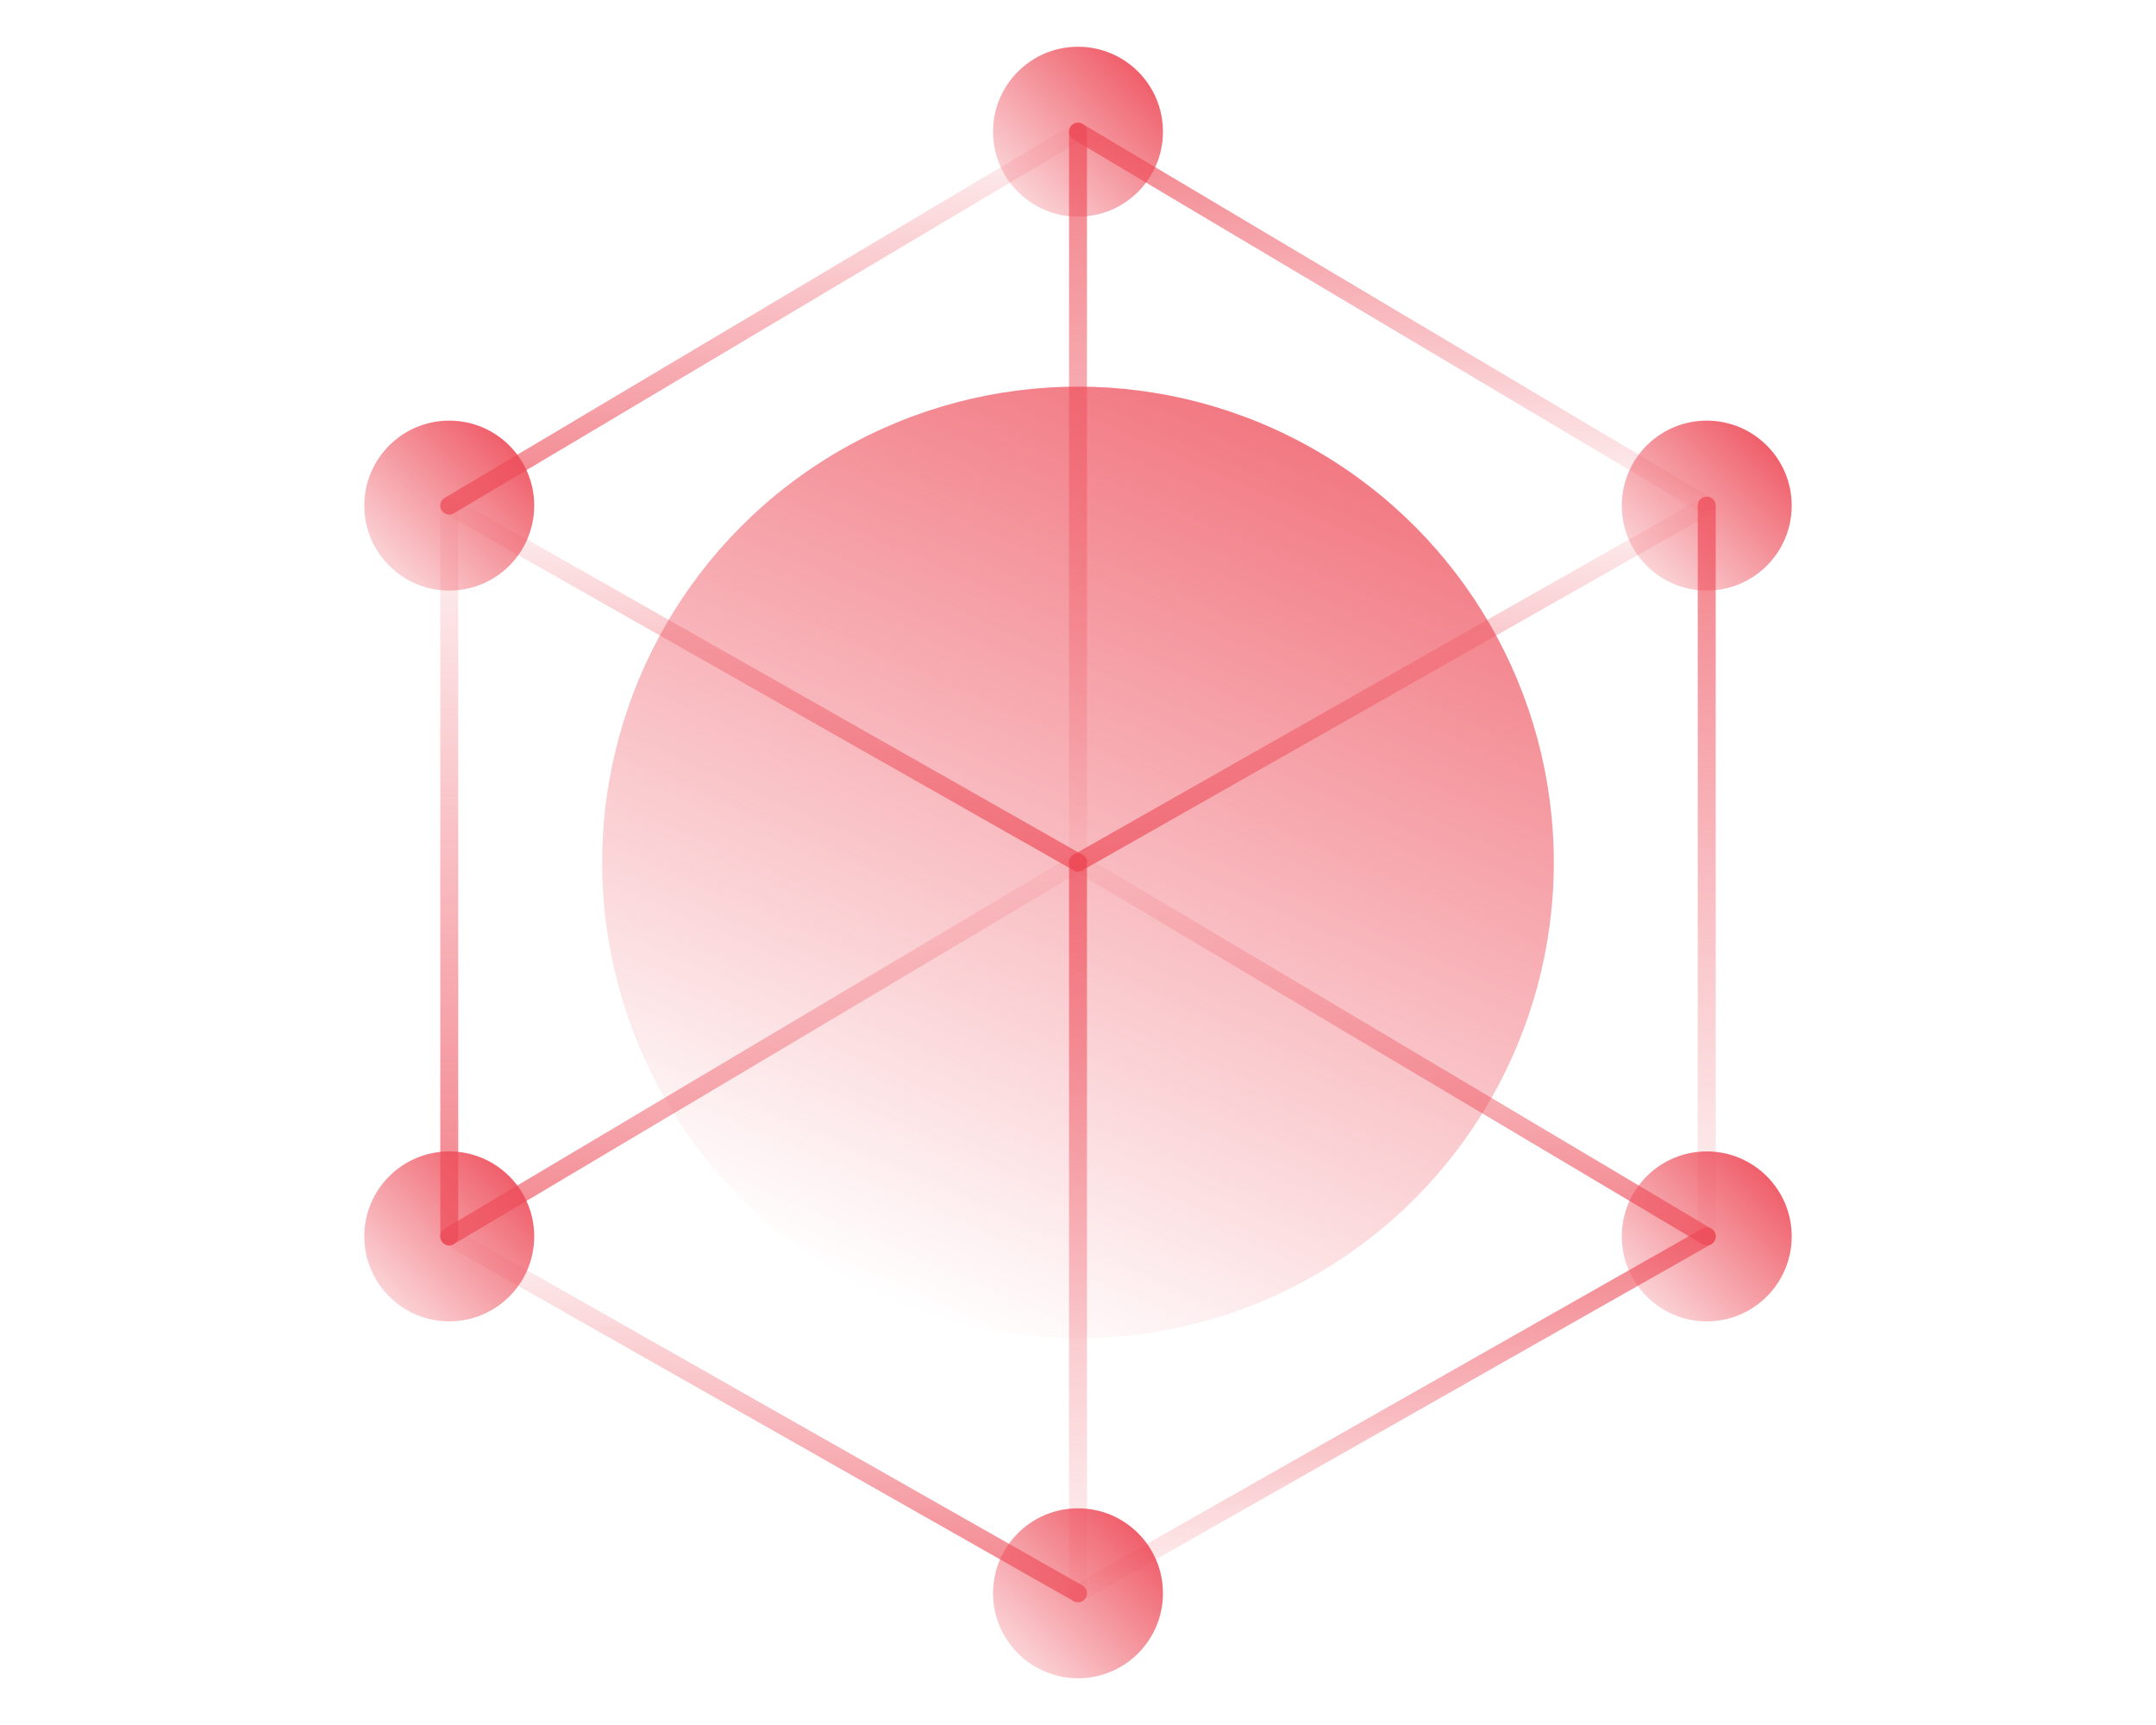
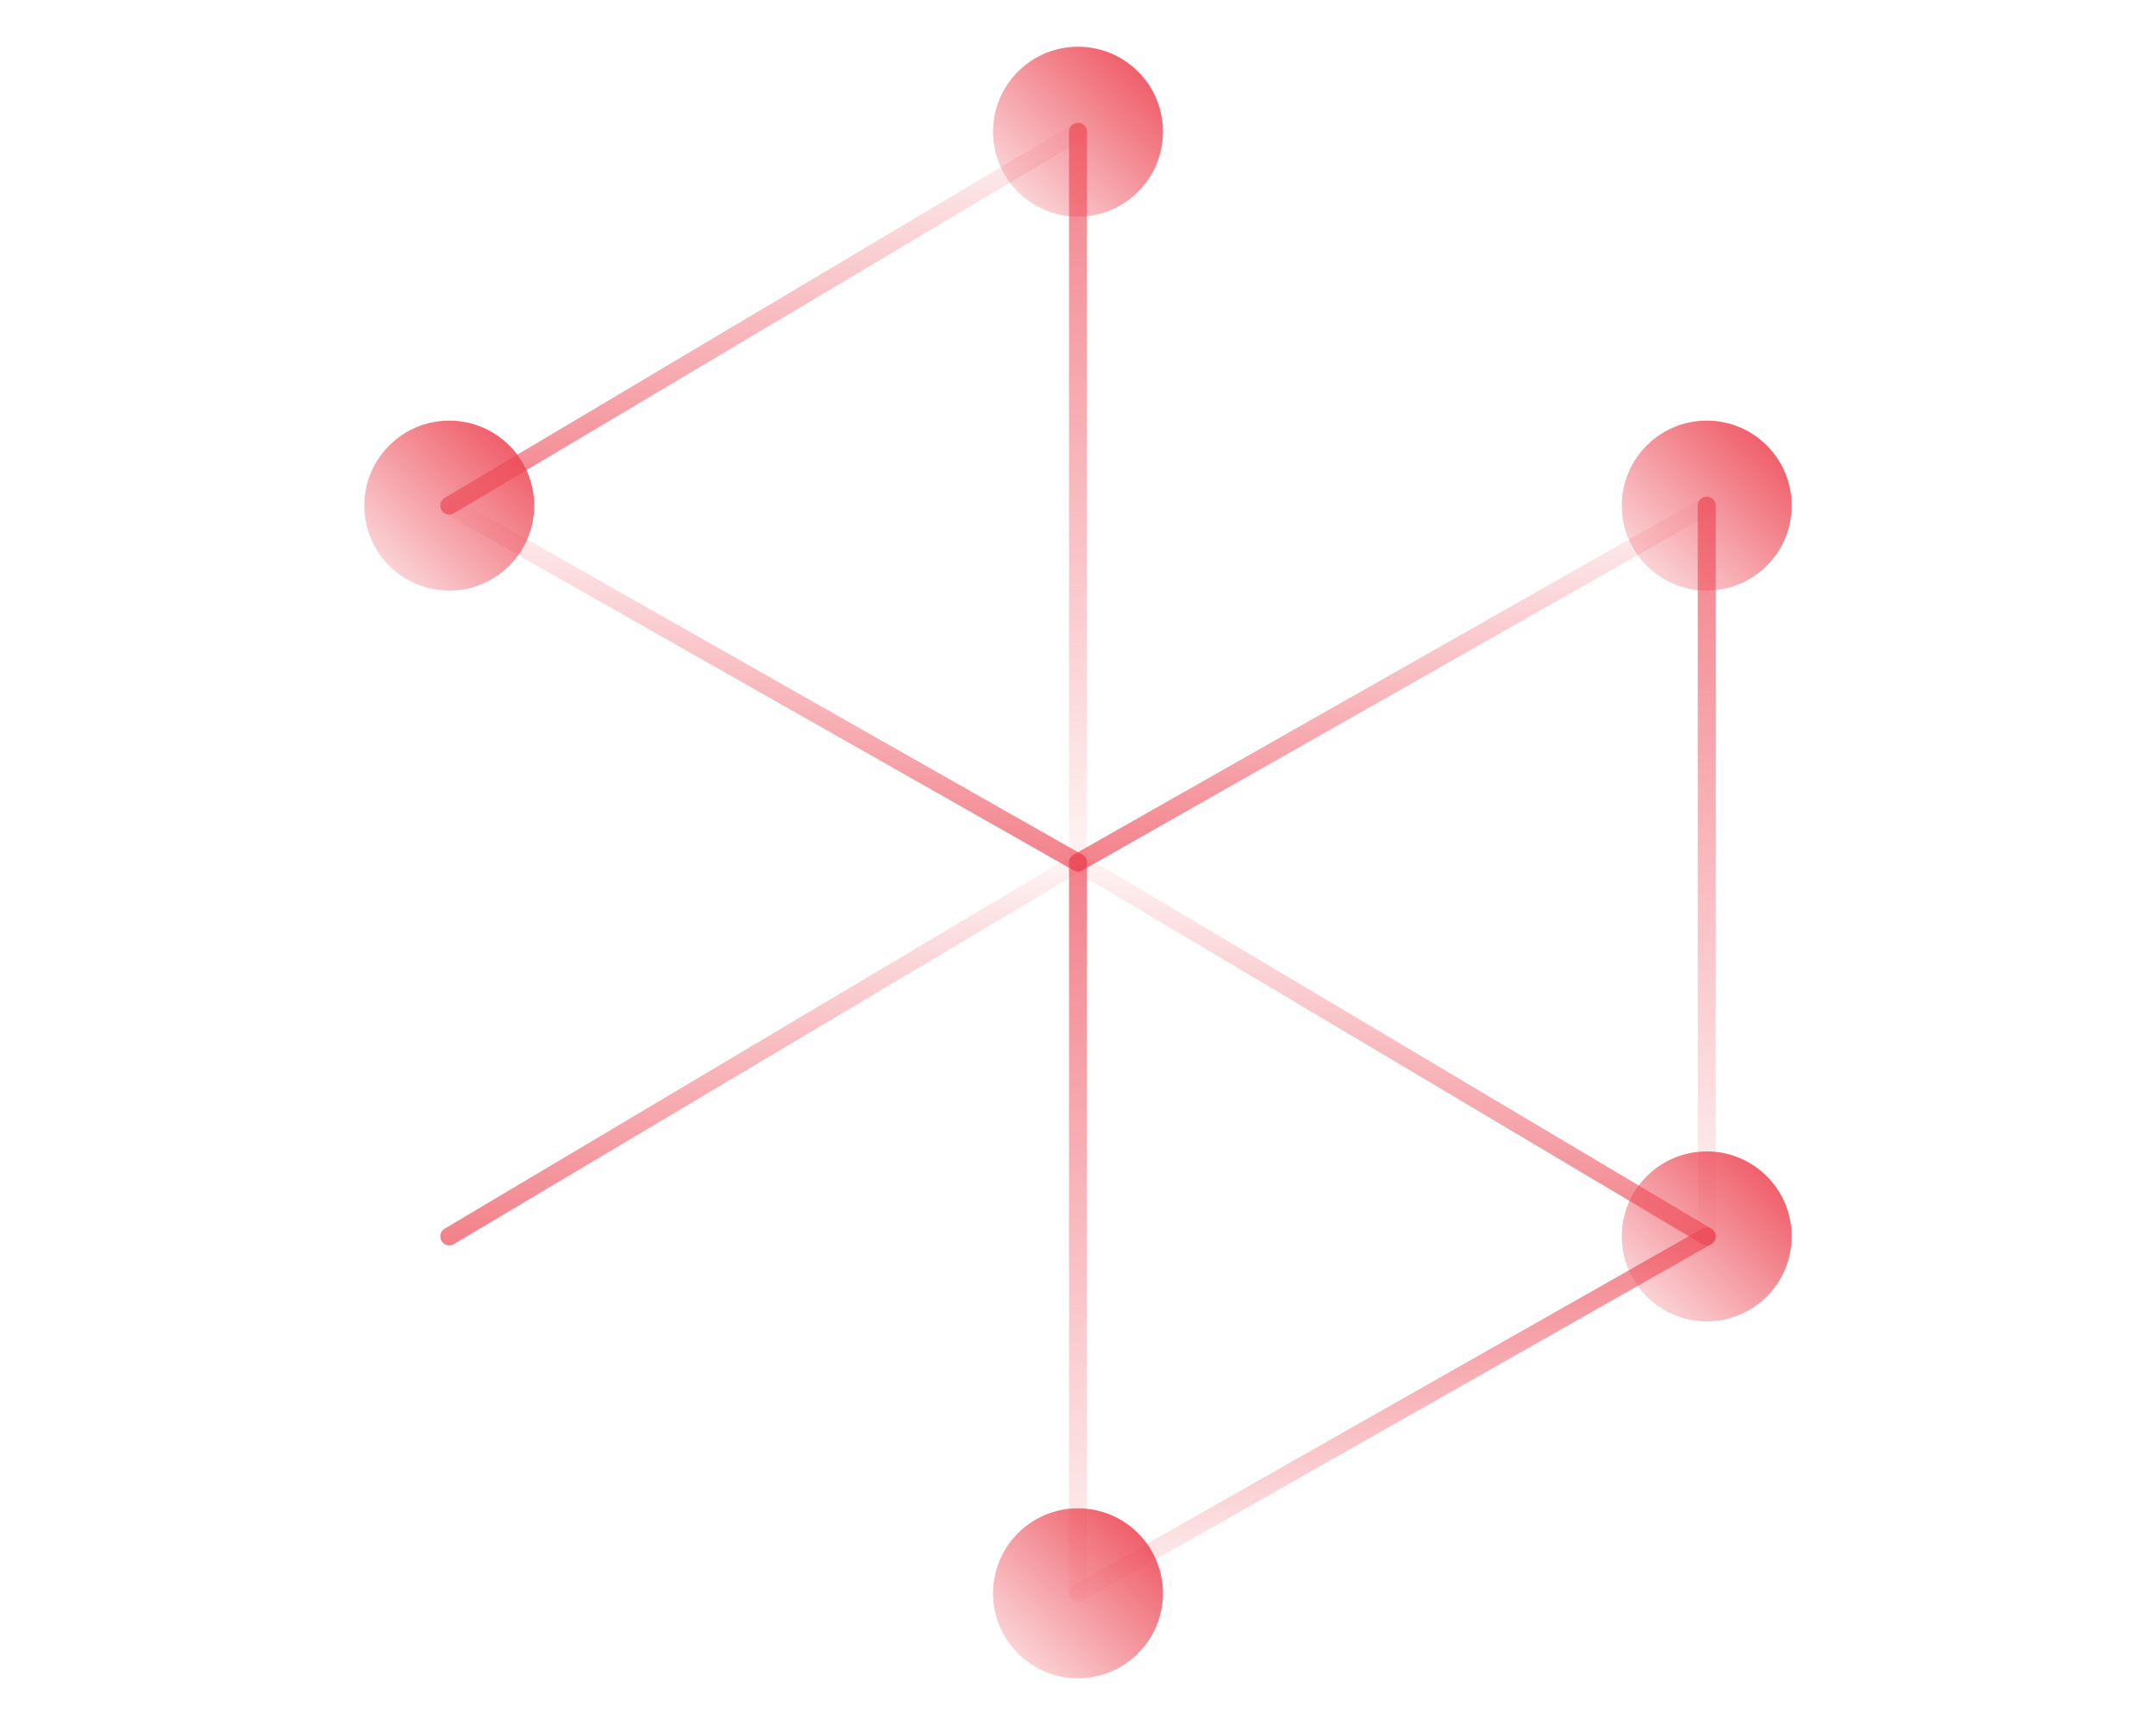
<svg xmlns="http://www.w3.org/2000/svg" xmlns:xlink="http://www.w3.org/1999/xlink" id="Layer_2" viewBox="0 0 120 96">
  <defs>
    <style>.cls-1{stroke:url(#linear-gradient-14);}.cls-1,.cls-2,.cls-3,.cls-4,.cls-5,.cls-6,.cls-7,.cls-8,.cls-9,.cls-10,.cls-11,.cls-12{fill:none;stroke-linecap:round;stroke-linejoin:round;}.cls-13{fill:url(#linear-gradient-13);}.cls-2{stroke:url(#linear-gradient-6);}.cls-3{stroke:url(#linear-gradient-7);}.cls-14{fill:url(#linear-gradient-10);}.cls-15{fill:url(#linear-gradient-12);}.cls-4{stroke:url(#linear-gradient-4);}.cls-5{stroke:url(#linear-gradient-18);}.cls-16{fill:url(#linear-gradient-8);}.cls-6{stroke:url(#linear-gradient-19);}.cls-7{stroke:url(#linear-gradient-16);}.cls-8{stroke:url(#linear-gradient-5);}.cls-17{fill:url(#linear-gradient-9);}.cls-9{stroke:url(#linear-gradient-2);}.cls-18{fill:url(#linear-gradient-11);}.cls-10{stroke:url(#linear-gradient-17);}.cls-11{stroke:url(#linear-gradient-15);}.cls-12{stroke:url(#linear-gradient-3);}.cls-19{fill:url(#linear-gradient);}</style>
    <linearGradient id="linear-gradient" x1="49.268" y1="72.341" x2="78.373" y2="6.33" gradientUnits="userSpaceOnUse">
      <stop offset="0" stop-color="#ed4956" stop-opacity="0" />
      <stop offset="1" stop-color="#ed4956" />
    </linearGradient>
    <linearGradient id="linear-gradient-2" x1="77.498" y1="27.638" x2="77.498" y2="48.5" gradientUnits="userSpaceOnUse">
      <stop offset="0" stop-color="#ed4956" stop-opacity=".05" />
      <stop offset="1" stop-color="#ed4956" stop-opacity=".7" />
    </linearGradient>
    <linearGradient id="linear-gradient-3" x1="42.502" y1="6.83" x2="42.502" y2="28.638" xlink:href="#linear-gradient-2" />
    <linearGradient id="linear-gradient-4" x1="-2131.005" y1="5313.362" x2="-2131.005" y2="5271.692" gradientTransform="translate(-2106 5341) rotate(-180)" xlink:href="#linear-gradient-2" />
    <linearGradient id="linear-gradient-5" x1="94.995" y1="69.308" x2="94.995" y2="27.638" xlink:href="#linear-gradient-2" />
    <linearGradient id="linear-gradient-6" x1="60" y1="89.17" x2="60" y2="47.5" xlink:href="#linear-gradient-2" />
    <linearGradient id="linear-gradient-7" x1="-2092" y1="5334.5" x2="-2092" y2="5376.17" gradientTransform="translate(-2032 5383) rotate(-180)" xlink:href="#linear-gradient-2" />
    <linearGradient id="linear-gradient-8" x1="54.038" y1="13.37" x2="64.622" y2="2.647" xlink:href="#linear-gradient" />
    <linearGradient id="linear-gradient-9" x1="19.043" y1="34.178" x2="29.627" y2="23.455" xlink:href="#linear-gradient" />
    <linearGradient id="linear-gradient-10" x1="89.034" y1="34.178" x2="99.617" y2="23.455" xlink:href="#linear-gradient" />
    <linearGradient id="linear-gradient-11" x1="54.038" y1="94.71" x2="64.622" y2="83.987" xlink:href="#linear-gradient" />
    <linearGradient id="linear-gradient-12" x1="19.043" y1="74.848" x2="29.627" y2="64.125" xlink:href="#linear-gradient" />
    <linearGradient id="linear-gradient-13" x1="89.034" y1="74.848" x2="99.617" y2="64.125" xlink:href="#linear-gradient" />
    <linearGradient id="linear-gradient-14" y1="28.638" y2="6.83" xlink:href="#linear-gradient-2" />
    <linearGradient id="linear-gradient-15" x1="42.502" x2="42.502" xlink:href="#linear-gradient-2" />
    <linearGradient id="linear-gradient-16" y1="89.17" y2="68.308" xlink:href="#linear-gradient-2" />
    <linearGradient id="linear-gradient-17" x1="42.502" y1="47.5" x2="42.502" y2="69.308" xlink:href="#linear-gradient-2" />
    <linearGradient id="linear-gradient-18" y1="47.5" y2="69.308" xlink:href="#linear-gradient-2" />
    <linearGradient id="linear-gradient-19" x1="42.502" y1="68.308" x2="42.502" y2="89.17" xlink:href="#linear-gradient-2" />
  </defs>
-   <circle class="cls-19" cx="60" cy="48" r="26.483" />
  <line class="cls-9" x1="60" y1="48" x2="94.995" y2="28.138" />
  <line class="cls-12" x1="60" y1="7.33" x2="25.005" y2="28.138" />
-   <line class="cls-4" x1="25.005" y1="68.808" x2="25.005" y2="28.138" />
  <line class="cls-8" x1="94.995" y1="28.138" x2="94.995" y2="68.808" />
  <line class="cls-2" x1="60" y1="48" x2="60" y2="88.67" />
  <line class="cls-3" x1="60" y1="48" x2="60" y2="7.33" />
  <circle class="cls-16" cx="60" cy="7.33" r="4.729" />
  <circle class="cls-17" cx="25.005" cy="28.138" r="4.729" />
  <circle class="cls-14" cx="94.995" cy="28.138" r="4.729" />
  <circle class="cls-18" cx="60" cy="88.67" r="4.729" />
-   <circle class="cls-15" cx="25.005" cy="68.808" r="4.729" />
  <circle class="cls-13" cx="94.995" cy="68.808" r="4.729" />
-   <line class="cls-1" x1="94.995" y1="28.138" x2="60" y2="7.33" />
  <line class="cls-11" x1="25.005" y1="28.138" x2="60" y2="48" />
  <line class="cls-7" x1="60" y1="88.67" x2="94.995" y2="68.808" />
  <line class="cls-10" x1="60" y1="48" x2="25.005" y2="68.808" />
  <line class="cls-5" x1="94.995" y1="68.808" x2="60" y2="48" />
-   <line class="cls-6" x1="25.005" y1="68.808" x2="60" y2="88.67" />
</svg>